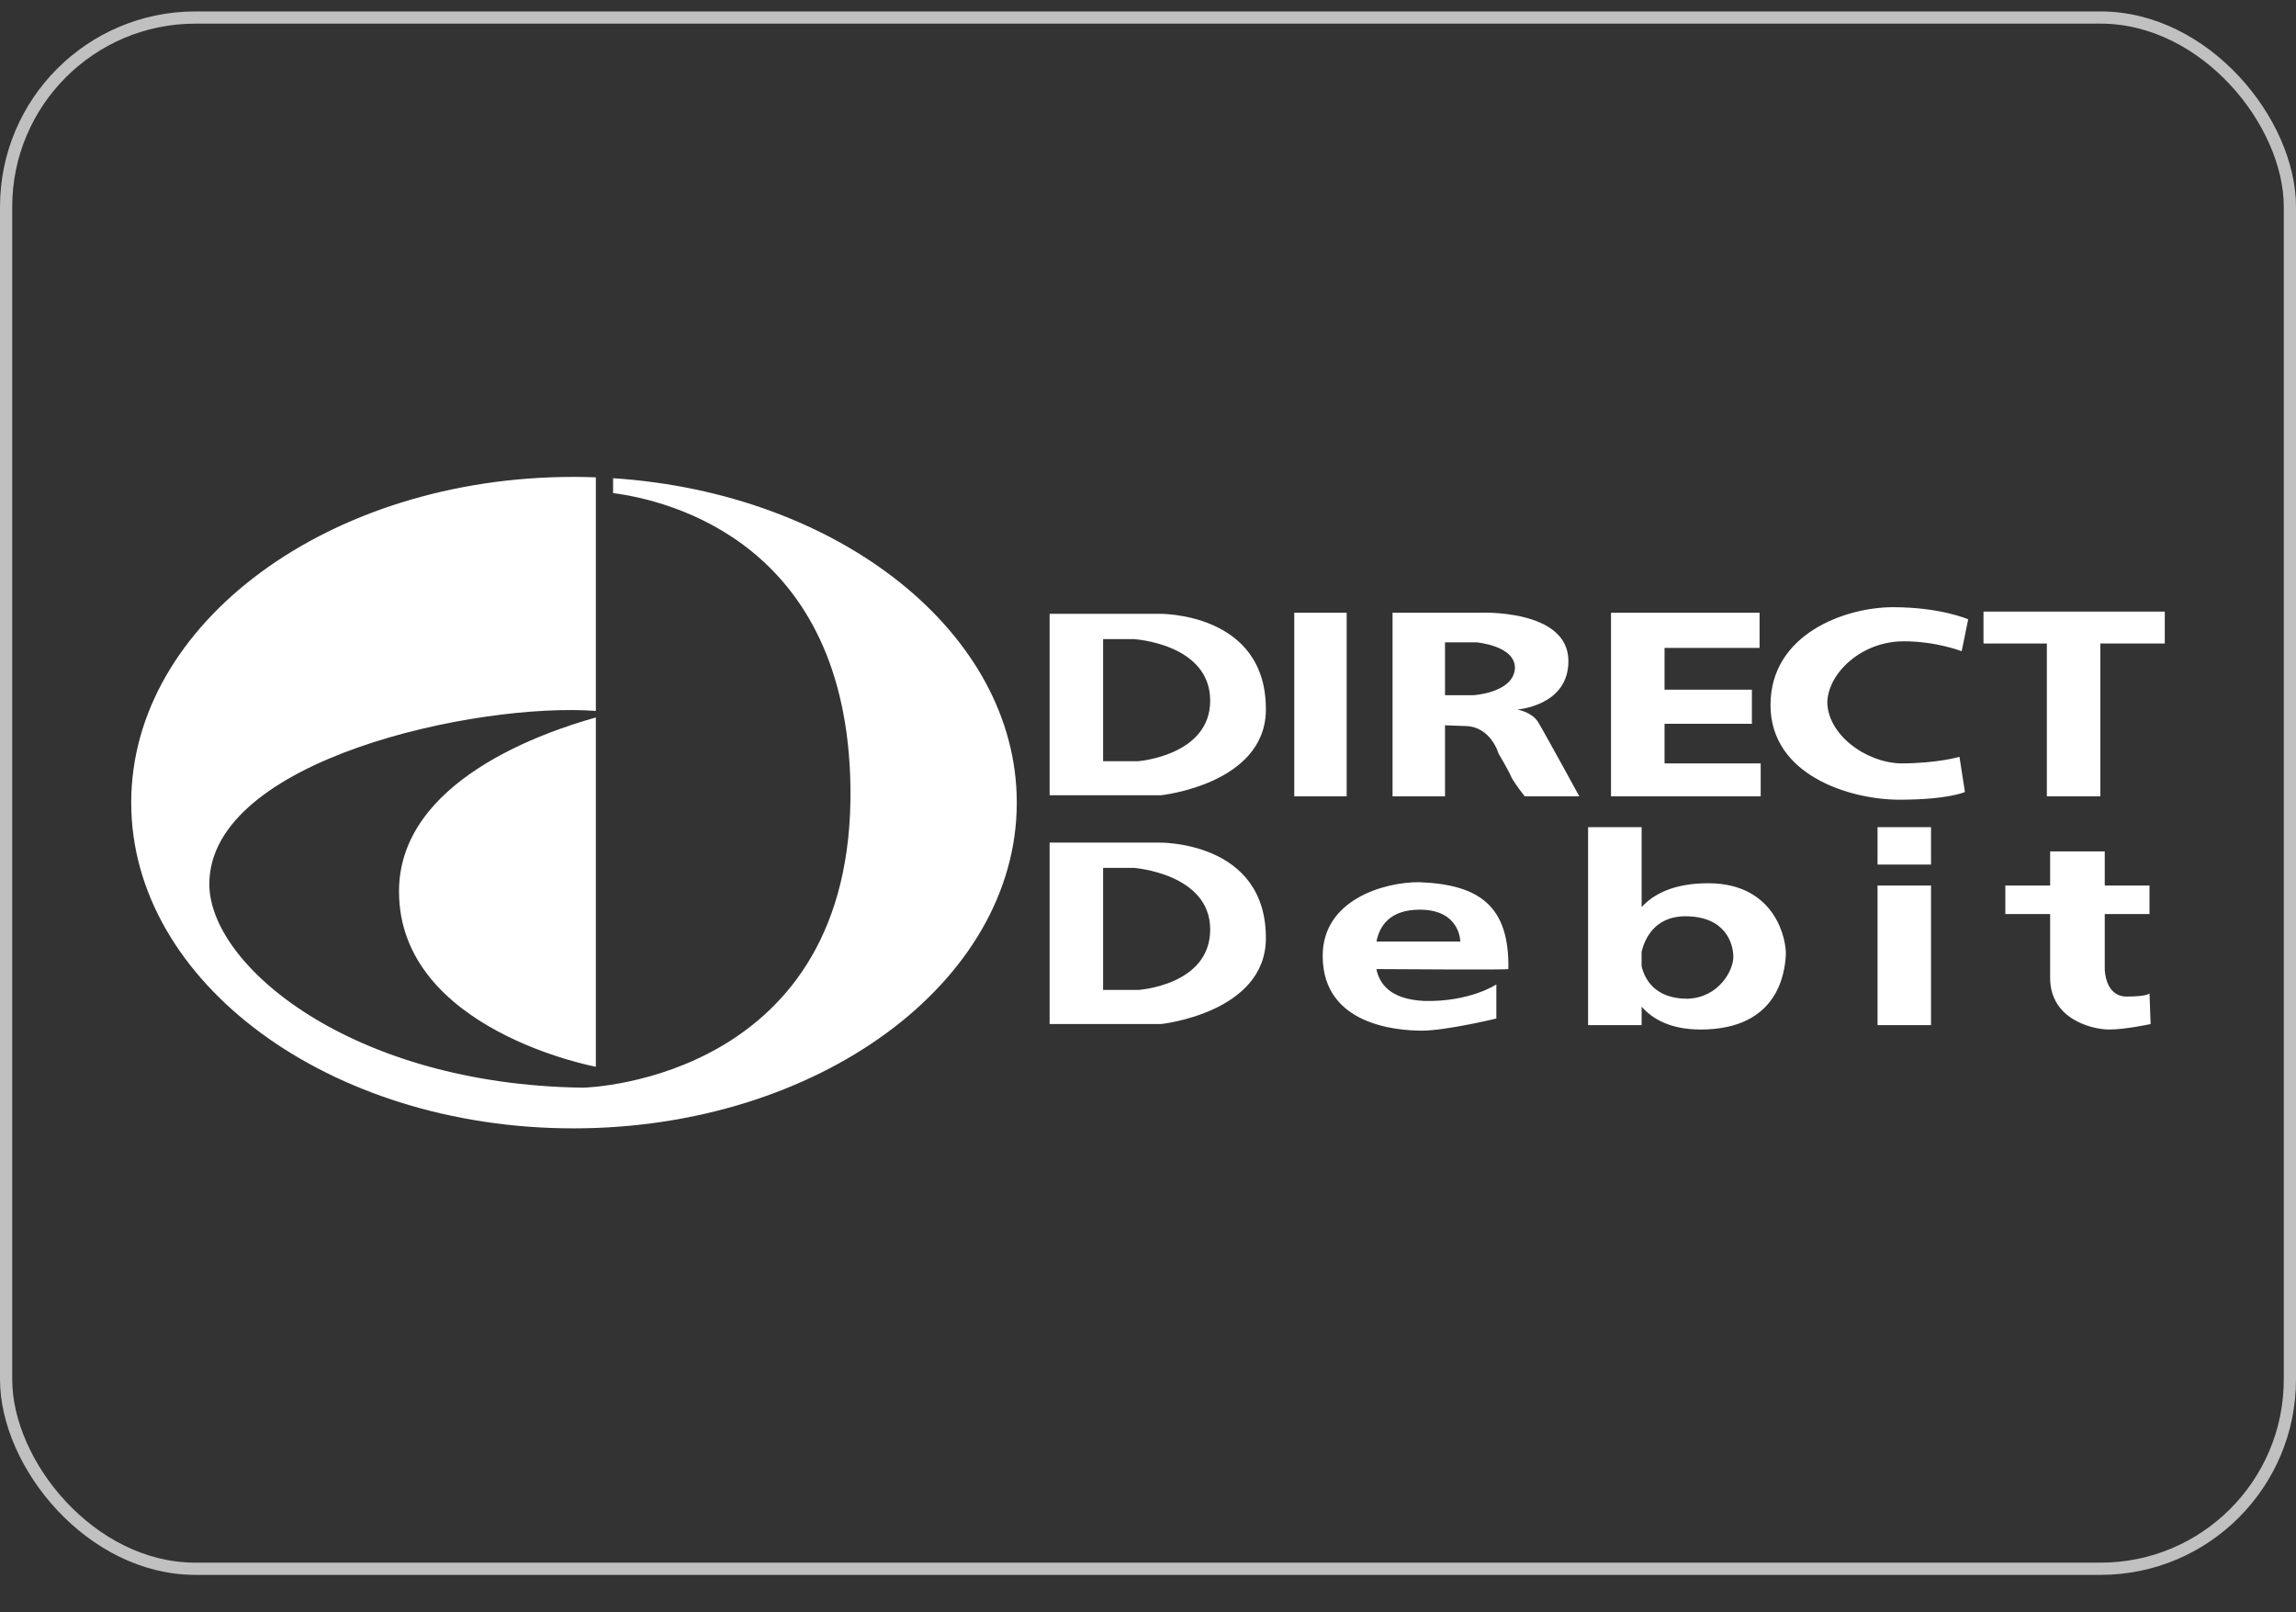
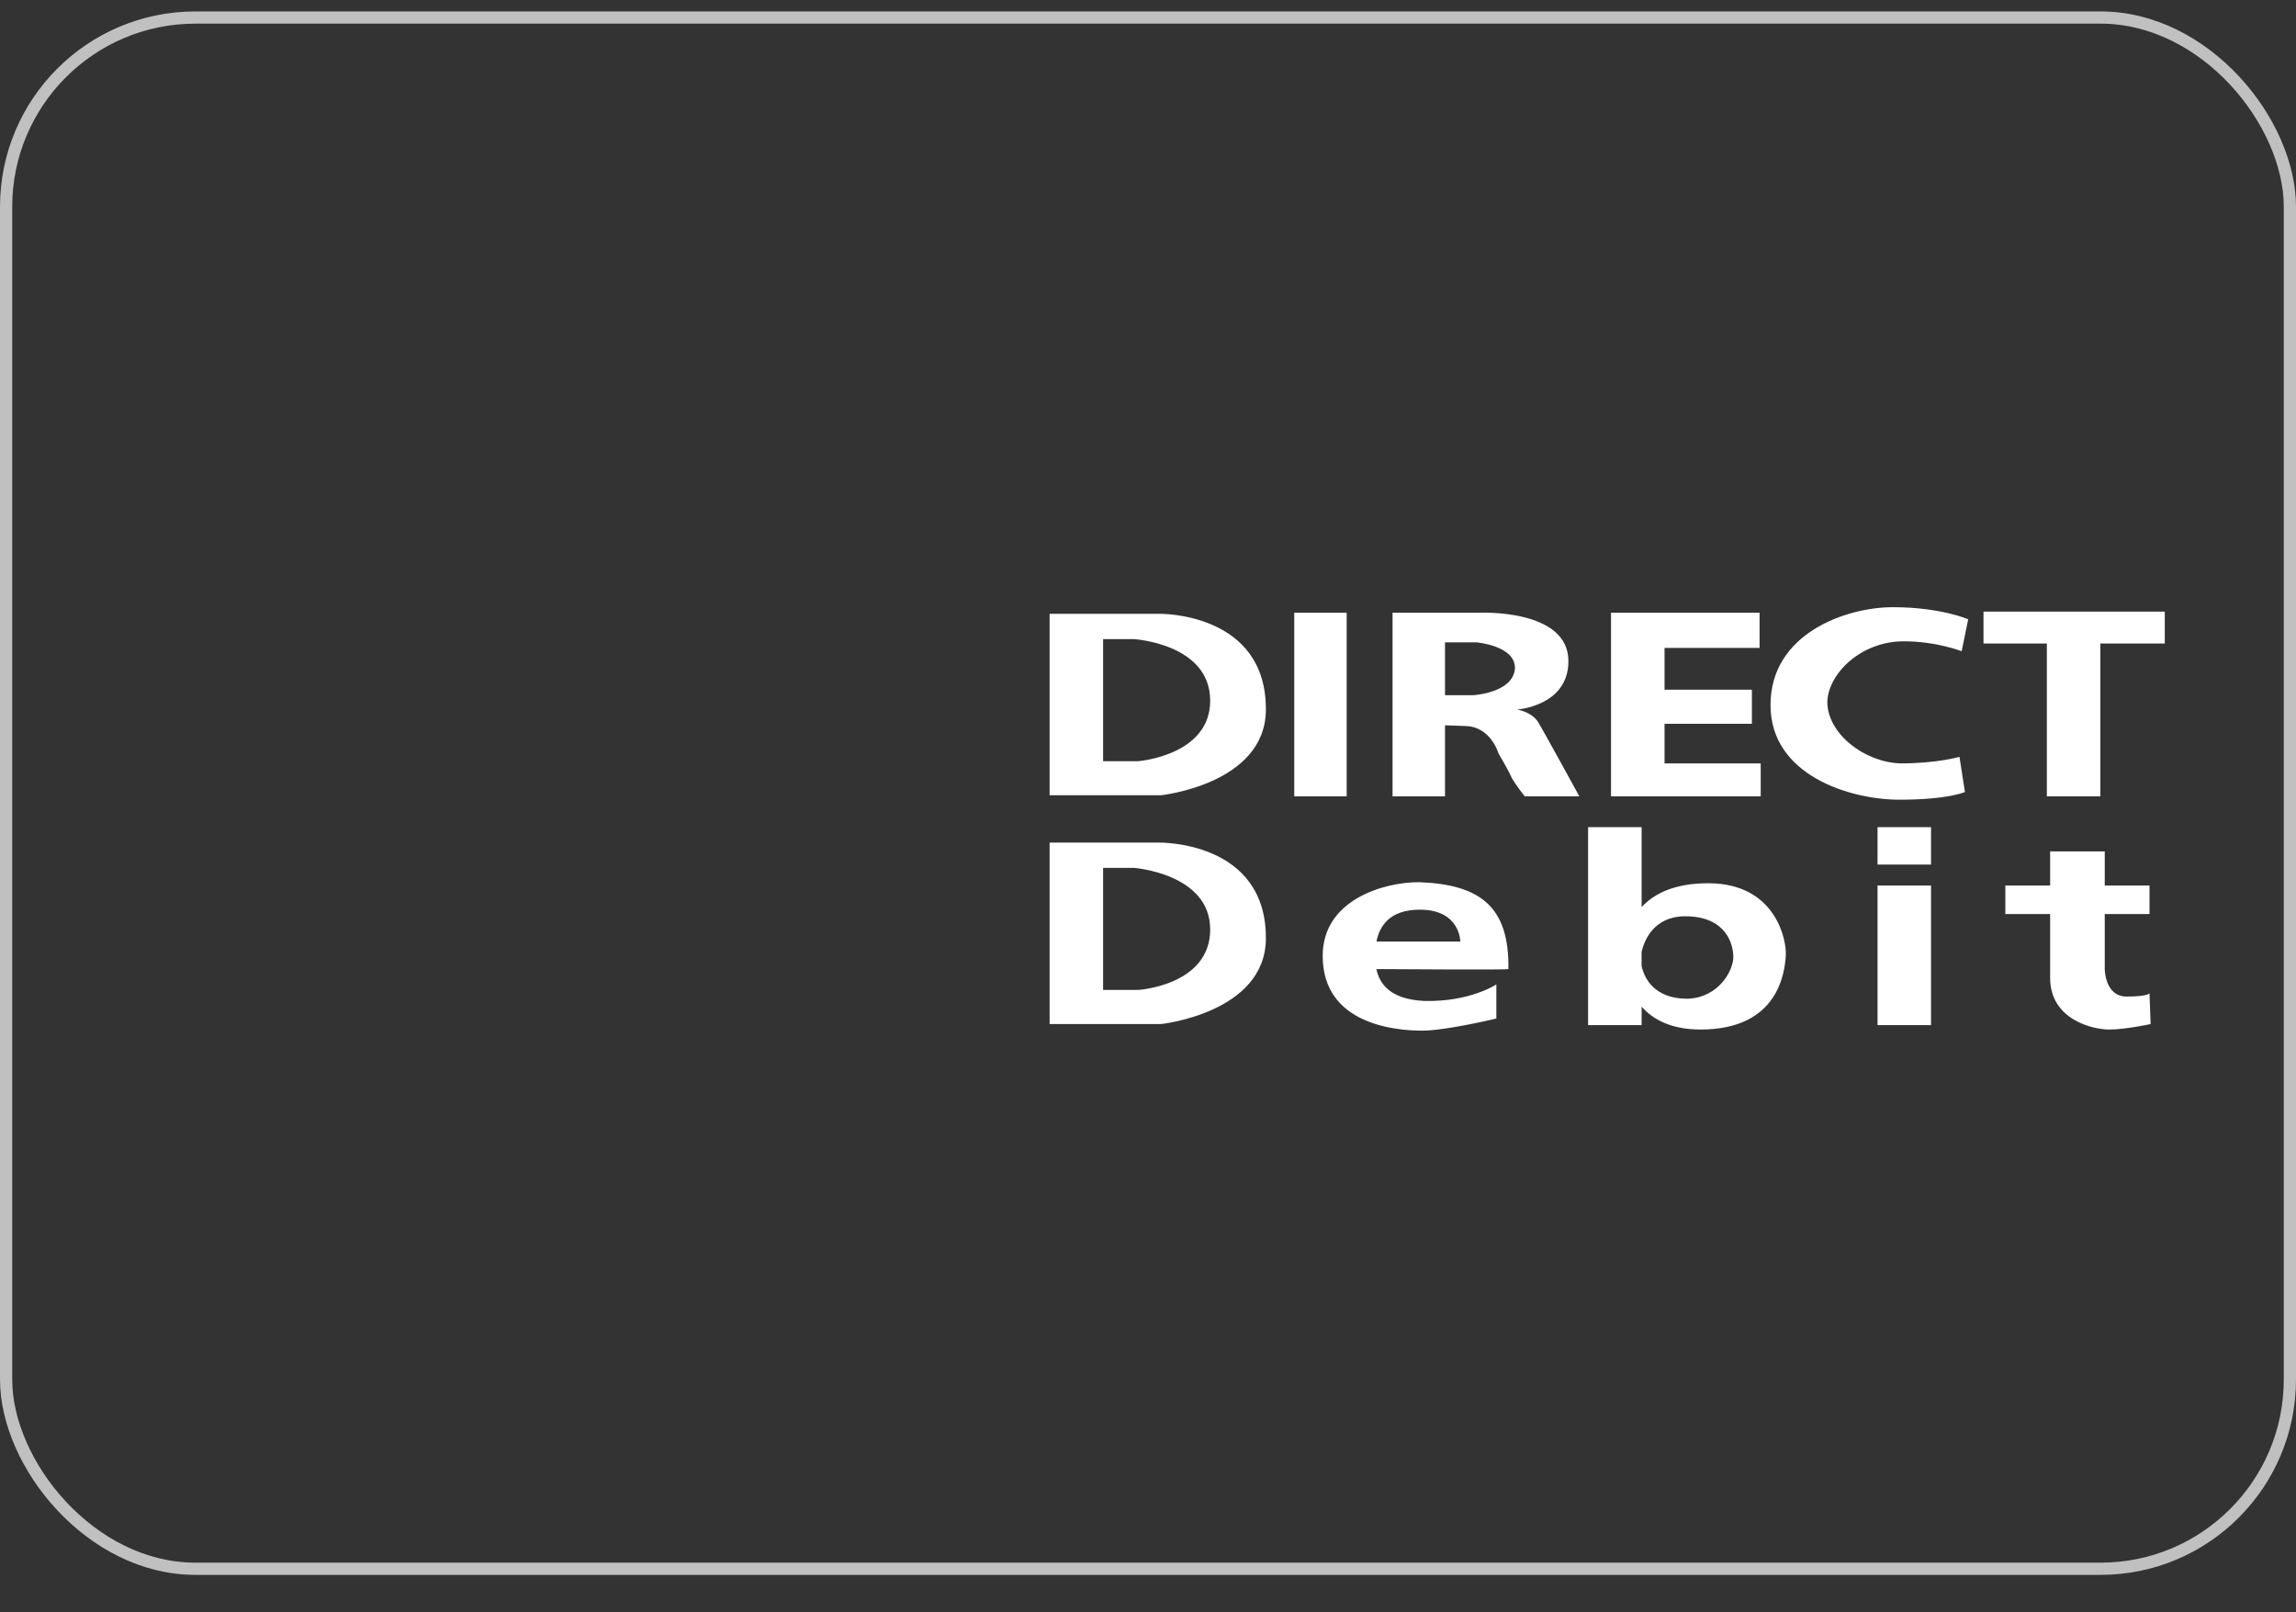
<svg xmlns="http://www.w3.org/2000/svg" width="47" height="33" viewBox="0 0 47 33" fill="none">
  <rect x="0" y="0" width="47" height="33" fill="#333333" stroke="none" />
  <rect x="0.125" y="0.359" width="46.75" height="31.75" rx="3.875" stroke="#C0C0C0" stroke-width="0.25" />
  <path fill-rule="evenodd" clip-rule="evenodd" d="M21.486 12.563H23.722C23.722 12.563 25.935 12.518 25.913 14.544C25.89 16.052 23.767 16.277 23.767 16.277H21.486V12.563H21.486ZM28.175 19.835C28.237 20.129 28.449 20.454 29.155 20.487C30.094 20.51 30.631 20.149 30.631 20.149V20.847C30.631 20.847 29.602 21.095 29.11 21.095C28.596 21.095 27.076 20.982 27.076 19.564C27.076 18.416 28.328 18.056 29.043 18.056C30.295 18.101 30.899 18.552 30.877 19.834C30.877 19.853 28.816 19.839 28.175 19.835ZM28.177 19.271H29.893C29.893 19.271 29.893 18.619 29.066 18.619C28.443 18.619 28.239 18.957 28.177 19.271ZM33.605 18.566C33.852 18.296 34.269 18.078 34.968 18.078C36.355 18.078 36.578 19.249 36.556 19.564C36.533 19.879 36.422 21.072 34.812 21.072C34.204 21.072 33.832 20.863 33.605 20.604V20.982H32.509V16.93H33.605V18.566H33.605ZM34.543 20.442C35.192 20.419 35.482 19.857 35.482 19.587C35.482 19.316 35.326 18.754 34.498 18.754C33.857 18.754 33.661 19.242 33.604 19.481V19.774C33.66 20.017 33.857 20.442 34.543 20.442ZM44.001 20.33L44.024 20.96C44.024 20.96 43.51 21.072 43.174 21.072C42.839 21.072 41.967 20.87 41.967 20.014C41.967 19.666 41.967 19.172 41.967 18.709H41.05V18.124H41.967C41.967 17.719 41.967 17.426 41.967 17.426H43.085V18.124H44.001V18.709H43.085V19.834C43.085 19.834 43.085 20.397 43.532 20.397C43.979 20.397 44.001 20.33 44.001 20.33ZM40.603 13.171H41.9V16.3H42.995V13.171H44.314V12.518H40.603V13.171ZM40.156 13.329L40.29 12.676C40.29 12.676 39.731 12.428 38.747 12.428C37.786 12.428 36.243 12.968 36.243 14.431C36.243 15.872 37.875 16.368 38.881 16.368C39.887 16.368 40.223 16.21 40.223 16.21L40.111 15.49C40.111 15.49 39.664 15.625 38.904 15.625C38.166 15.602 37.406 15.017 37.406 14.364C37.428 13.779 38.099 13.126 38.971 13.126C39.641 13.126 40.156 13.329 40.156 13.329ZM30.273 12.541C30.273 12.541 32.106 12.451 32.106 13.531C32.106 14.454 31.055 14.522 31.055 14.522C31.055 14.522 31.346 14.567 31.48 14.77C31.592 14.95 32.33 16.3 32.33 16.3H31.212C31.212 16.3 31.033 16.075 30.944 15.918C30.877 15.76 30.675 15.422 30.675 15.422C30.675 15.422 30.518 14.86 29.982 14.86C29.968 14.86 29.75 14.851 29.58 14.845V16.3H28.506V12.541H30.273V12.541ZM29.58 14.229H30.161C30.161 14.229 30.966 14.184 31.011 13.689C31.033 13.216 30.228 13.148 30.228 13.148H29.58V14.229ZM34.074 14.814H35.862V14.116H34.074V13.261H36.019V12.541H32.978V16.3H36.042V15.625H34.074V14.814H34.074ZM38.434 17.696H39.529V16.93H38.434V17.696ZM38.434 20.982H39.529V18.124H38.434V20.982ZM26.494 16.3H27.567V12.541H26.494V16.3ZM21.486 17.246H23.722C23.722 17.246 25.935 17.2 25.913 19.227C25.89 20.735 23.767 20.96 23.767 20.96H21.486V17.246H21.486ZM22.581 20.262H23.297C23.297 20.262 24.773 20.172 24.773 19.024C24.773 17.876 23.207 17.763 23.207 17.763H22.581V20.262ZM22.581 15.58H23.297C23.297 15.58 24.773 15.467 24.773 14.342C24.773 13.171 23.207 13.081 23.207 13.081H22.581V15.58Z" fill="white" />
-   <path fill-rule="evenodd" clip-rule="evenodd" d="M12.197 14.685V21.834C12.197 21.834 8.168 21.087 8.168 18.245C8.168 15.978 11.15 14.979 12.197 14.685ZM12.197 14.551C9.775 14.371 4.285 15.539 4.285 18.095C4.285 19.761 7.192 22.198 11.927 22.262C12.114 22.262 17.492 22.048 17.409 16.108C17.339 11.118 13.71 10.245 12.55 10.092V9.788C17.176 10.09 20.814 12.953 20.814 16.428C20.814 20.104 16.744 23.095 11.74 23.095C6.735 23.095 2.686 20.103 2.686 16.428C2.686 12.753 6.735 9.761 11.74 9.761C11.893 9.761 12.045 9.764 12.197 9.77V14.551Z" fill="white" />
</svg>